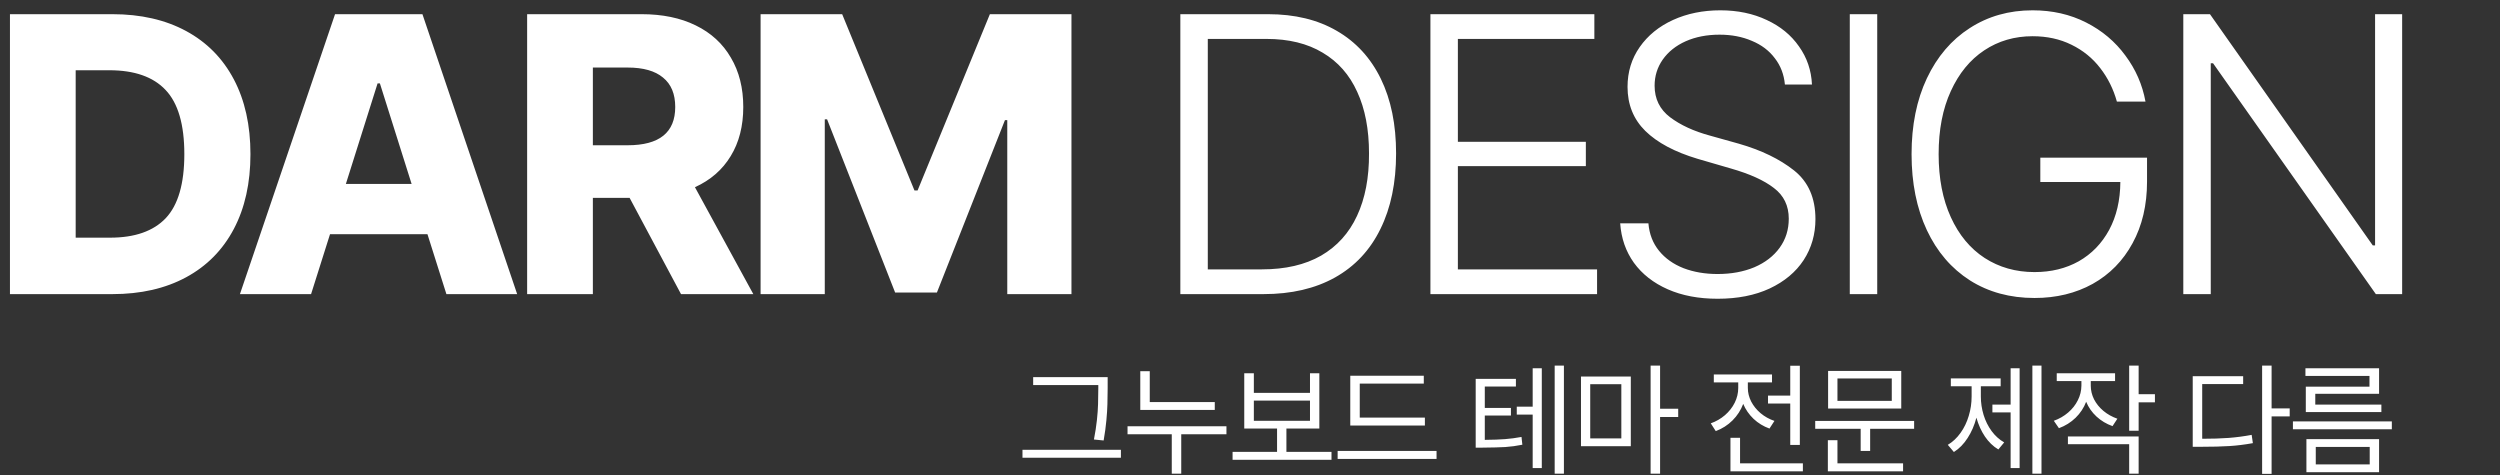
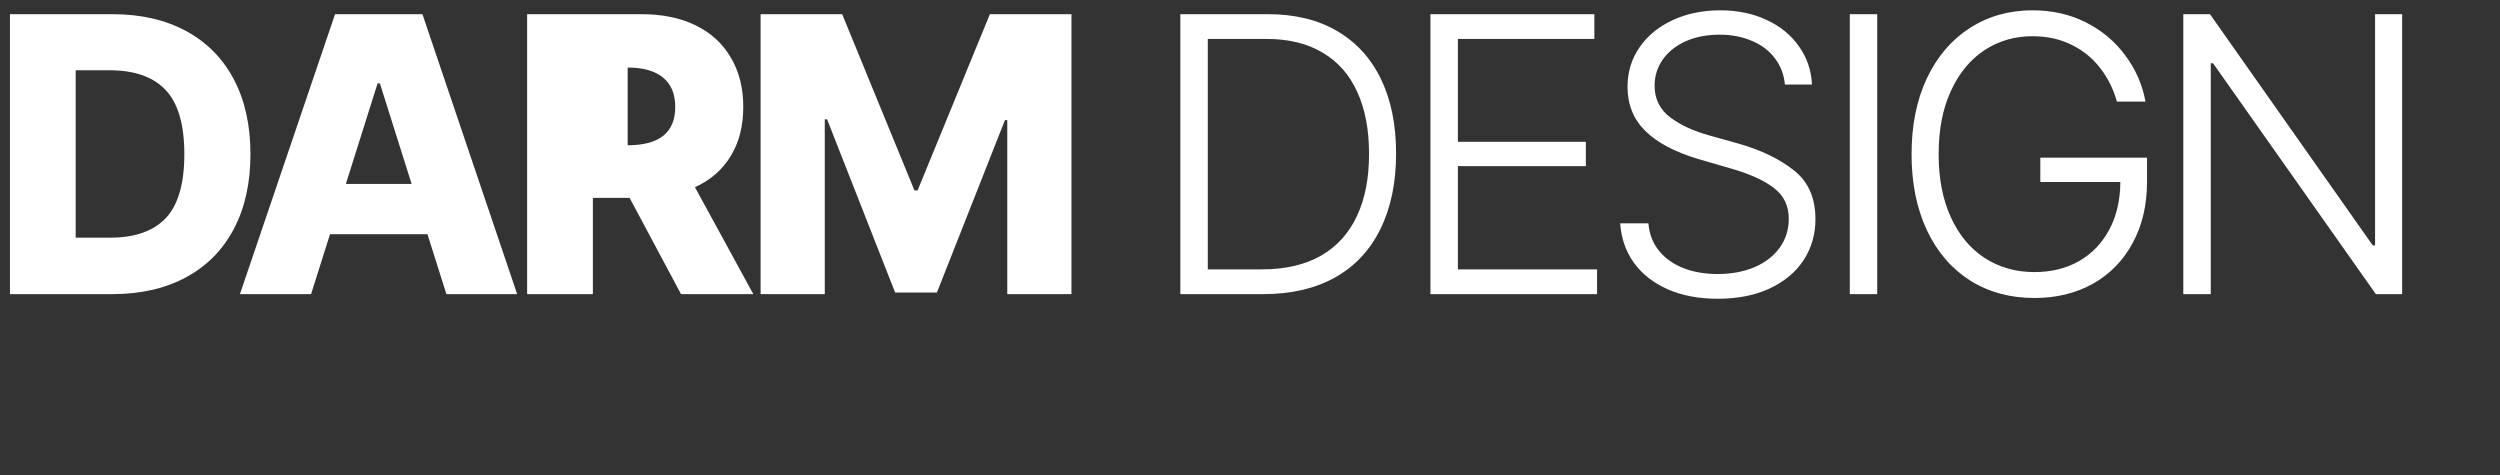
<svg xmlns="http://www.w3.org/2000/svg" width="221" height="42" viewBox="0 0 221 42" fill="none">
  <rect x="0" y="0" width="221" height="42" fill="#333333" stroke="none" />
-   <path d="M97.917 34.297C97.917 34.845 97.91 35.323 97.895 35.731C97.885 36.139 97.854 36.615 97.804 37.16C97.754 37.704 97.674 38.297 97.562 38.938L96.703 38.852C96.821 38.246 96.909 37.677 96.966 37.144C97.024 36.606 97.058 36.134 97.068 35.726C97.083 35.314 97.09 34.838 97.09 34.297V34.039H91.332V33.341H97.917V34.297ZM99.088 40.463H90.387V39.765H99.088V40.463ZM107.386 36.241H100.801V32.815H101.639V35.543H107.386V36.241ZM108.418 38.39H104.422V41.87H103.584V38.39H99.674V37.681H108.418V38.39ZM117.705 40.645H108.96V39.947H112.892V37.885H109.992V32.997H110.84V34.727H115.803V32.997H116.63V37.885H113.719V39.947H117.705V40.645ZM115.803 37.197V35.414H110.84V37.197H115.803ZM125.96 37.616H119.364V33.212H125.863V33.91H120.202V36.918H125.96V37.616ZM126.991 40.57H118.247V39.861H126.991V40.57ZM134.006 34.168H131.256V36.059H133.566V36.735H131.256V38.884C131.98 38.877 132.576 38.855 133.045 38.819C133.518 38.783 134.003 38.719 134.501 38.626L134.576 39.313C134.064 39.417 133.564 39.485 133.077 39.518C132.59 39.546 131.915 39.564 131.052 39.571H130.451V33.491H134.006V34.168ZM138.25 41.87H137.433V32.32H138.25V41.87ZM136.295 41.376H135.489V36.649H134.082V35.951H135.489V32.557H136.295V41.376ZM144.163 39.442H139.759V33.287H144.163V39.442ZM140.576 38.755H143.326V33.964H140.576V38.755ZM146.752 36.134H148.353V36.864H146.752V41.87H145.914V32.32H146.752V36.134ZM159.106 39.335H158.258V35.672H156.292V34.974H158.258V32.331H159.106V39.335ZM159.375 41.666H152.972V38.701H153.821V40.957H159.375V41.666ZM154.509 34.297C154.509 34.705 154.607 35.104 154.804 35.495C155.004 35.881 155.282 36.225 155.636 36.526C155.995 36.827 156.403 37.054 156.861 37.208L156.421 37.885C155.887 37.691 155.418 37.405 155.013 37.025C154.612 36.642 154.308 36.202 154.1 35.704C153.893 36.255 153.578 36.742 153.155 37.165C152.733 37.584 152.238 37.899 151.673 38.11L151.232 37.423C151.698 37.258 152.115 37.018 152.484 36.703C152.852 36.384 153.141 36.017 153.348 35.602C153.556 35.183 153.66 34.748 153.66 34.297V33.803H151.501V33.105H156.646V33.803H154.509V34.297ZM169.209 37.906H165.321V39.861H164.483V37.906H160.465V37.208H169.209V37.906ZM168.071 36.112H161.604V32.793H168.071V36.112ZM162.431 35.435H167.233V33.459H162.431V35.435ZM168.232 41.666H161.582V38.916H162.431V40.957H168.232V41.666ZM180.468 41.87H179.662V32.32H180.468V41.87ZM178.534 41.376H177.739V36.456H176.128V35.769H177.739V32.557H178.534V41.376ZM175.107 35.049C175.107 35.604 175.188 36.146 175.349 36.676C175.51 37.203 175.747 37.679 176.058 38.105C176.37 38.528 176.74 38.862 177.17 39.109L176.654 39.732C176.192 39.457 175.797 39.075 175.467 38.588C175.138 38.098 174.887 37.543 174.715 36.923C174.54 37.593 174.28 38.193 173.936 38.723C173.596 39.253 173.192 39.664 172.723 39.958L172.185 39.324C172.619 39.066 172.995 38.714 173.313 38.266C173.632 37.819 173.874 37.317 174.038 36.762C174.207 36.204 174.291 35.633 174.291 35.049V34.147H172.454V33.448H176.858V34.147H175.107V35.049ZM184.824 34.093C184.824 34.512 184.921 34.915 185.114 35.301C185.311 35.684 185.587 36.025 185.941 36.322C186.296 36.619 186.707 36.85 187.176 37.015L186.747 37.67C186.206 37.477 185.733 37.194 185.329 36.821C184.924 36.445 184.62 36.01 184.416 35.516C184.212 36.053 183.9 36.526 183.481 36.934C183.062 37.339 182.572 37.645 182.009 37.852L181.558 37.197C182.031 37.029 182.452 36.787 182.82 36.472C183.189 36.157 183.476 35.794 183.68 35.382C183.888 34.97 183.993 34.54 183.997 34.093V33.685H181.816V32.997H186.972V33.685H184.824V34.093ZM189.056 34.845H190.496V35.565H189.056V38.078H188.218V32.32H189.056V34.845ZM189.056 41.87H188.218V39.27H182.804V38.583H189.056V41.87ZM200.809 36.102H202.409V36.81H200.809V41.892H199.971V32.32H200.809V36.102ZM198.295 33.953H194.675V38.787C195.566 38.787 196.345 38.762 197.011 38.712C197.677 38.662 198.356 38.572 199.047 38.443L199.154 39.174C198.449 39.303 197.756 39.389 197.076 39.432C196.395 39.475 195.566 39.496 194.589 39.496H193.837V33.255H198.295V33.953ZM211.438 37.949H202.694V37.251H211.438V37.949ZM210.31 34.812H204.671V35.769H210.514V36.424H203.833V34.179H209.462V33.233H203.801V32.557H210.31V34.812ZM210.31 41.741H203.887V38.819H210.31V41.741ZM204.714 41.054H209.483V39.507H204.714V41.054Z" fill="white" />
-   <path d="M0.88 26V1.254H9.938C12.444 1.254 14.614 1.75 16.449 2.741C18.283 3.732 19.69 5.156 20.67 7.013C21.65 8.87 22.14 11.075 22.14 13.627C22.14 16.179 21.65 18.384 20.67 20.241C19.69 22.098 18.283 23.522 16.449 24.513C14.614 25.504 12.444 26 9.938 26H0.88ZM9.732 21.01C11.92 21.01 13.56 20.434 14.654 19.284C15.748 18.122 16.295 16.236 16.295 13.627C16.295 11.007 15.742 9.115 14.637 7.953C13.543 6.791 11.886 6.21 9.664 6.21H6.69V21.01H9.732ZM21.21 26L29.618 1.254H37.343L45.717 26H39.462L37.787 20.702H29.174L27.499 26H21.21ZM36.386 16.259L33.583 7.372H33.378L30.575 16.259H36.386ZM46.599 1.254H56.716C58.562 1.254 60.157 1.584 61.501 2.245C62.857 2.906 63.894 3.857 64.611 5.099C65.341 6.33 65.705 7.782 65.705 9.457C65.705 11.143 65.335 12.59 64.594 13.798C63.865 15.005 62.811 15.923 61.433 16.549L66.594 26H60.202L55.656 17.489H52.409V26H46.599V1.254ZM55.485 12.841C58.288 12.841 59.69 11.713 59.69 9.457C59.69 8.306 59.331 7.44 58.613 6.859C57.906 6.267 56.864 5.971 55.485 5.971H52.409V12.841H55.485ZM74.448 1.254L80.84 16.84H81.113L87.505 1.254H94.717V26H89.043V10.619H88.838L82.822 25.863H79.131L73.115 10.551H72.91V26H67.236V1.254H74.448ZM104.342 26V1.254H112.101C114.459 1.254 116.481 1.744 118.167 2.724C119.865 3.703 121.164 5.116 122.064 6.962C122.964 8.808 123.414 11.007 123.414 13.559C123.414 16.145 122.953 18.372 122.03 20.241C121.118 22.109 119.78 23.539 118.014 24.53C116.259 25.51 114.151 26 111.69 26H104.342ZM111.554 23.812C113.627 23.812 115.37 23.408 116.783 22.599C118.196 21.779 119.256 20.605 119.962 19.079C120.68 17.541 121.033 15.7 121.021 13.559C121.021 11.44 120.674 9.628 119.979 8.124C119.295 6.609 118.276 5.452 116.92 4.655C115.576 3.846 113.924 3.441 111.964 3.441H106.769V23.812H111.554ZM126.449 1.254H140.941V3.441H128.876V12.533H140.189V14.687H128.876V23.812H141.181V26H126.449V1.254ZM157.785 7.475C157.705 6.586 157.409 5.811 156.896 5.15C156.395 4.478 155.717 3.965 154.863 3.612C154.02 3.248 153.068 3.065 152.009 3.065C150.892 3.065 149.895 3.259 149.018 3.646C148.152 4.034 147.474 4.575 146.984 5.27C146.506 5.954 146.267 6.723 146.267 7.577C146.267 8.739 146.722 9.668 147.634 10.363C148.557 11.058 149.73 11.599 151.154 11.986L153.718 12.704C155.7 13.274 157.324 14.06 158.588 15.062C159.853 16.065 160.485 17.501 160.485 19.369C160.485 20.713 160.138 21.921 159.443 22.992C158.748 24.052 157.745 24.889 156.435 25.504C155.136 26.108 153.604 26.41 151.838 26.41C150.163 26.41 148.693 26.131 147.429 25.573C146.164 25.015 145.167 24.234 144.438 23.231C143.72 22.229 143.316 21.067 143.225 19.745H145.72C145.799 20.691 146.113 21.5 146.66 22.172C147.207 22.844 147.93 23.357 148.83 23.71C149.73 24.052 150.733 24.223 151.838 24.223C153.046 24.223 154.128 24.023 155.085 23.625C156.042 23.214 156.788 22.639 157.324 21.898C157.859 21.158 158.127 20.303 158.127 19.335C158.127 18.184 157.688 17.279 156.811 16.618C155.945 15.945 154.675 15.37 153 14.892L150.061 14.037C148.044 13.433 146.506 12.613 145.446 11.576C144.398 10.539 143.874 9.241 143.874 7.68C143.874 6.358 144.233 5.185 144.951 4.159C145.668 3.134 146.648 2.336 147.89 1.767C149.143 1.197 150.539 0.912 152.077 0.912C153.604 0.912 154.971 1.197 156.179 1.767C157.386 2.325 158.338 3.105 159.033 4.108C159.739 5.099 160.121 6.221 160.178 7.475H157.785ZM165.947 26H163.521V1.254H165.947V26ZM187.132 8.979C186.824 7.873 186.334 6.888 185.662 6.022C184.99 5.145 184.141 4.455 183.116 3.954C182.102 3.453 180.957 3.202 179.681 3.202C178.086 3.202 176.661 3.618 175.408 4.45C174.155 5.281 173.169 6.483 172.452 8.056C171.734 9.617 171.375 11.474 171.375 13.627C171.375 15.769 171.734 17.626 172.452 19.198C173.169 20.77 174.166 21.973 175.442 22.804C176.73 23.636 178.2 24.052 179.852 24.052C181.321 24.052 182.626 23.733 183.765 23.095C184.904 22.445 185.799 21.523 186.448 20.326C187.098 19.119 187.428 17.706 187.439 16.088H180.364V13.935H189.798V16.054C189.798 18.127 189.371 19.945 188.516 21.505C187.673 23.055 186.5 24.251 184.996 25.094C183.492 25.926 181.777 26.342 179.852 26.342C177.687 26.342 175.784 25.823 174.144 24.787C172.503 23.738 171.233 22.257 170.333 20.343C169.432 18.418 168.982 16.179 168.982 13.627C168.982 11.075 169.432 8.842 170.333 6.928C171.244 5.002 172.509 3.521 174.126 2.484C175.744 1.436 177.596 0.912 179.681 0.912C181.424 0.912 183.002 1.271 184.415 1.989C185.827 2.707 186.984 3.681 187.884 4.911C188.795 6.13 189.388 7.486 189.661 8.979H187.132ZM212.35 26H210.025L195.636 5.595H195.431V26H193.004V1.254H195.362L209.752 21.693H209.957V1.254H212.35V26Z" fill="white" />
+   <path d="M0.88 26V1.254H9.938C12.444 1.254 14.614 1.75 16.449 2.741C18.283 3.732 19.69 5.156 20.67 7.013C21.65 8.87 22.14 11.075 22.14 13.627C22.14 16.179 21.65 18.384 20.67 20.241C19.69 22.098 18.283 23.522 16.449 24.513C14.614 25.504 12.444 26 9.938 26H0.88ZM9.732 21.01C11.92 21.01 13.56 20.434 14.654 19.284C15.748 18.122 16.295 16.236 16.295 13.627C16.295 11.007 15.742 9.115 14.637 7.953C13.543 6.791 11.886 6.21 9.664 6.21H6.69V21.01H9.732ZM21.21 26L29.618 1.254H37.343L45.717 26H39.462L37.787 20.702H29.174L27.499 26H21.21ZM36.386 16.259L33.583 7.372H33.378L30.575 16.259H36.386ZM46.599 1.254H56.716C58.562 1.254 60.157 1.584 61.501 2.245C62.857 2.906 63.894 3.857 64.611 5.099C65.341 6.33 65.705 7.782 65.705 9.457C65.705 11.143 65.335 12.59 64.594 13.798C63.865 15.005 62.811 15.923 61.433 16.549L66.594 26H60.202L55.656 17.489H52.409V26H46.599V1.254ZM55.485 12.841C58.288 12.841 59.69 11.713 59.69 9.457C59.69 8.306 59.331 7.44 58.613 6.859C57.906 6.267 56.864 5.971 55.485 5.971V12.841H55.485ZM74.448 1.254L80.84 16.84H81.113L87.505 1.254H94.717V26H89.043V10.619H88.838L82.822 25.863H79.131L73.115 10.551H72.91V26H67.236V1.254H74.448ZM104.342 26V1.254H112.101C114.459 1.254 116.481 1.744 118.167 2.724C119.865 3.703 121.164 5.116 122.064 6.962C122.964 8.808 123.414 11.007 123.414 13.559C123.414 16.145 122.953 18.372 122.03 20.241C121.118 22.109 119.78 23.539 118.014 24.53C116.259 25.51 114.151 26 111.69 26H104.342ZM111.554 23.812C113.627 23.812 115.37 23.408 116.783 22.599C118.196 21.779 119.256 20.605 119.962 19.079C120.68 17.541 121.033 15.7 121.021 13.559C121.021 11.44 120.674 9.628 119.979 8.124C119.295 6.609 118.276 5.452 116.92 4.655C115.576 3.846 113.924 3.441 111.964 3.441H106.769V23.812H111.554ZM126.449 1.254H140.941V3.441H128.876V12.533H140.189V14.687H128.876V23.812H141.181V26H126.449V1.254ZM157.785 7.475C157.705 6.586 157.409 5.811 156.896 5.15C156.395 4.478 155.717 3.965 154.863 3.612C154.02 3.248 153.068 3.065 152.009 3.065C150.892 3.065 149.895 3.259 149.018 3.646C148.152 4.034 147.474 4.575 146.984 5.27C146.506 5.954 146.267 6.723 146.267 7.577C146.267 8.739 146.722 9.668 147.634 10.363C148.557 11.058 149.73 11.599 151.154 11.986L153.718 12.704C155.7 13.274 157.324 14.06 158.588 15.062C159.853 16.065 160.485 17.501 160.485 19.369C160.485 20.713 160.138 21.921 159.443 22.992C158.748 24.052 157.745 24.889 156.435 25.504C155.136 26.108 153.604 26.41 151.838 26.41C150.163 26.41 148.693 26.131 147.429 25.573C146.164 25.015 145.167 24.234 144.438 23.231C143.72 22.229 143.316 21.067 143.225 19.745H145.72C145.799 20.691 146.113 21.5 146.66 22.172C147.207 22.844 147.93 23.357 148.83 23.71C149.73 24.052 150.733 24.223 151.838 24.223C153.046 24.223 154.128 24.023 155.085 23.625C156.042 23.214 156.788 22.639 157.324 21.898C157.859 21.158 158.127 20.303 158.127 19.335C158.127 18.184 157.688 17.279 156.811 16.618C155.945 15.945 154.675 15.37 153 14.892L150.061 14.037C148.044 13.433 146.506 12.613 145.446 11.576C144.398 10.539 143.874 9.241 143.874 7.68C143.874 6.358 144.233 5.185 144.951 4.159C145.668 3.134 146.648 2.336 147.89 1.767C149.143 1.197 150.539 0.912 152.077 0.912C153.604 0.912 154.971 1.197 156.179 1.767C157.386 2.325 158.338 3.105 159.033 4.108C159.739 5.099 160.121 6.221 160.178 7.475H157.785ZM165.947 26H163.521V1.254H165.947V26ZM187.132 8.979C186.824 7.873 186.334 6.888 185.662 6.022C184.99 5.145 184.141 4.455 183.116 3.954C182.102 3.453 180.957 3.202 179.681 3.202C178.086 3.202 176.661 3.618 175.408 4.45C174.155 5.281 173.169 6.483 172.452 8.056C171.734 9.617 171.375 11.474 171.375 13.627C171.375 15.769 171.734 17.626 172.452 19.198C173.169 20.77 174.166 21.973 175.442 22.804C176.73 23.636 178.2 24.052 179.852 24.052C181.321 24.052 182.626 23.733 183.765 23.095C184.904 22.445 185.799 21.523 186.448 20.326C187.098 19.119 187.428 17.706 187.439 16.088H180.364V13.935H189.798V16.054C189.798 18.127 189.371 19.945 188.516 21.505C187.673 23.055 186.5 24.251 184.996 25.094C183.492 25.926 181.777 26.342 179.852 26.342C177.687 26.342 175.784 25.823 174.144 24.787C172.503 23.738 171.233 22.257 170.333 20.343C169.432 18.418 168.982 16.179 168.982 13.627C168.982 11.075 169.432 8.842 170.333 6.928C171.244 5.002 172.509 3.521 174.126 2.484C175.744 1.436 177.596 0.912 179.681 0.912C181.424 0.912 183.002 1.271 184.415 1.989C185.827 2.707 186.984 3.681 187.884 4.911C188.795 6.13 189.388 7.486 189.661 8.979H187.132ZM212.35 26H210.025L195.636 5.595H195.431V26H193.004V1.254H195.362L209.752 21.693H209.957V1.254H212.35V26Z" fill="white" />
</svg>